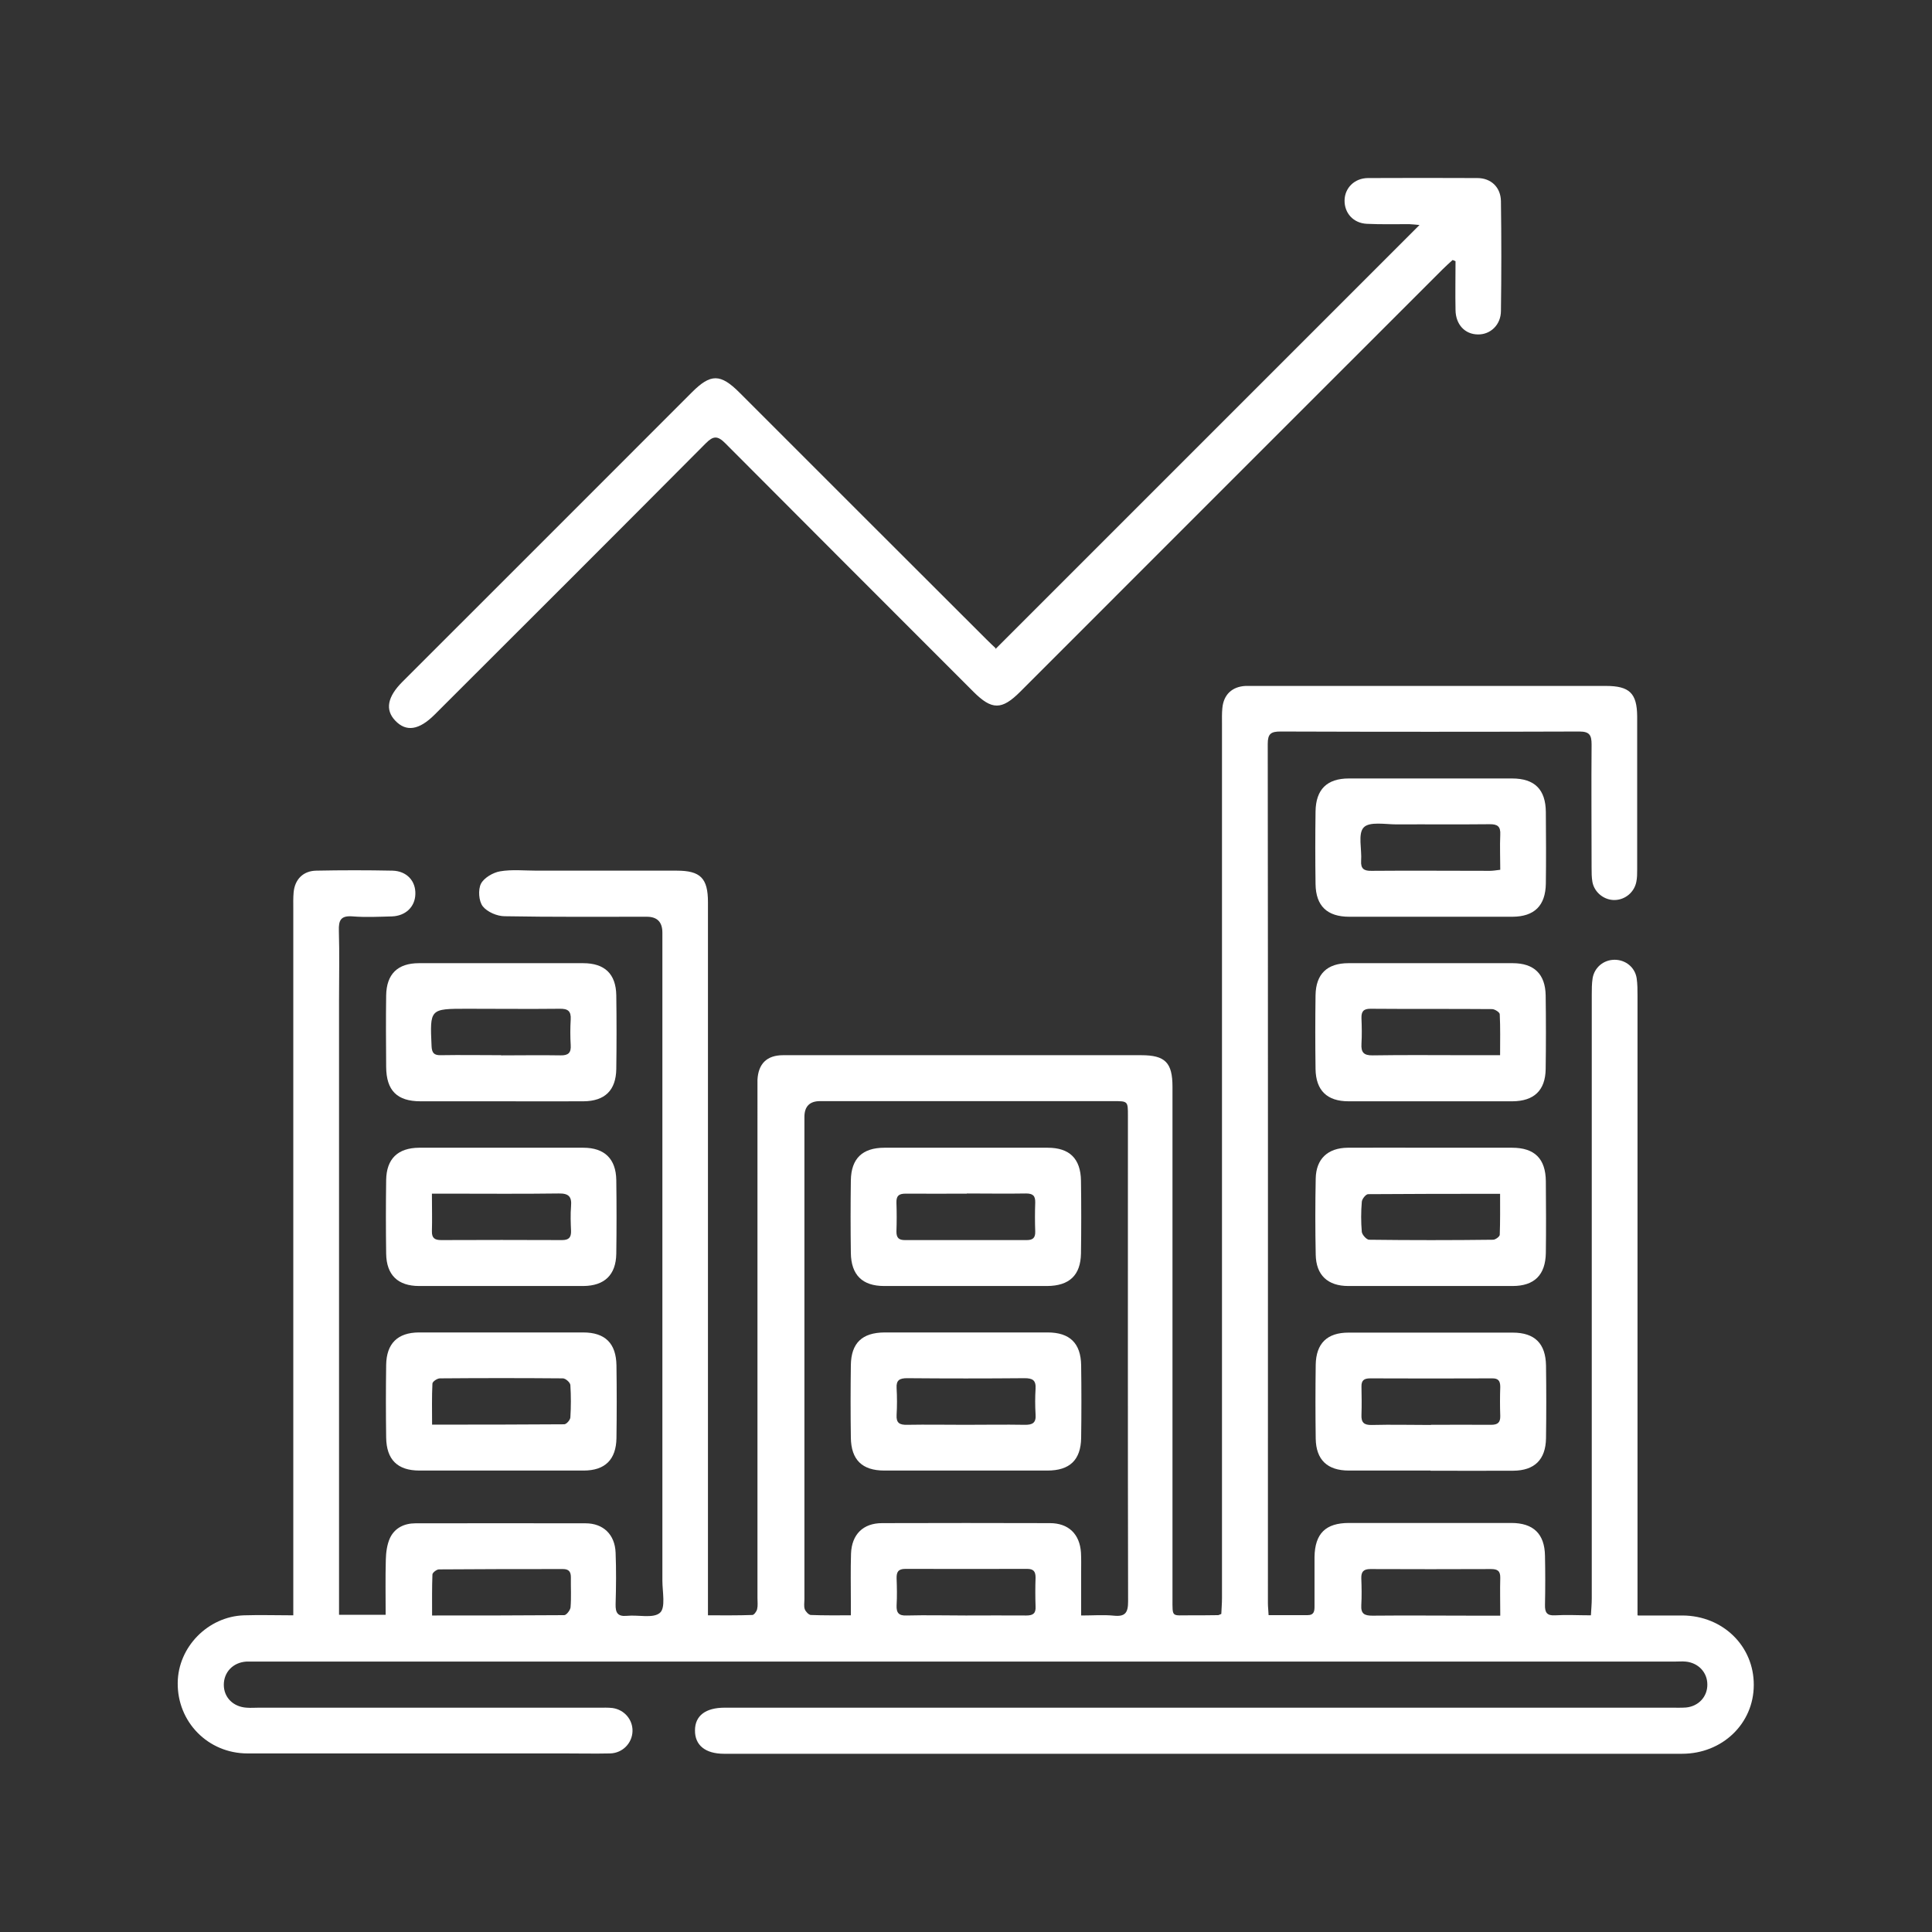
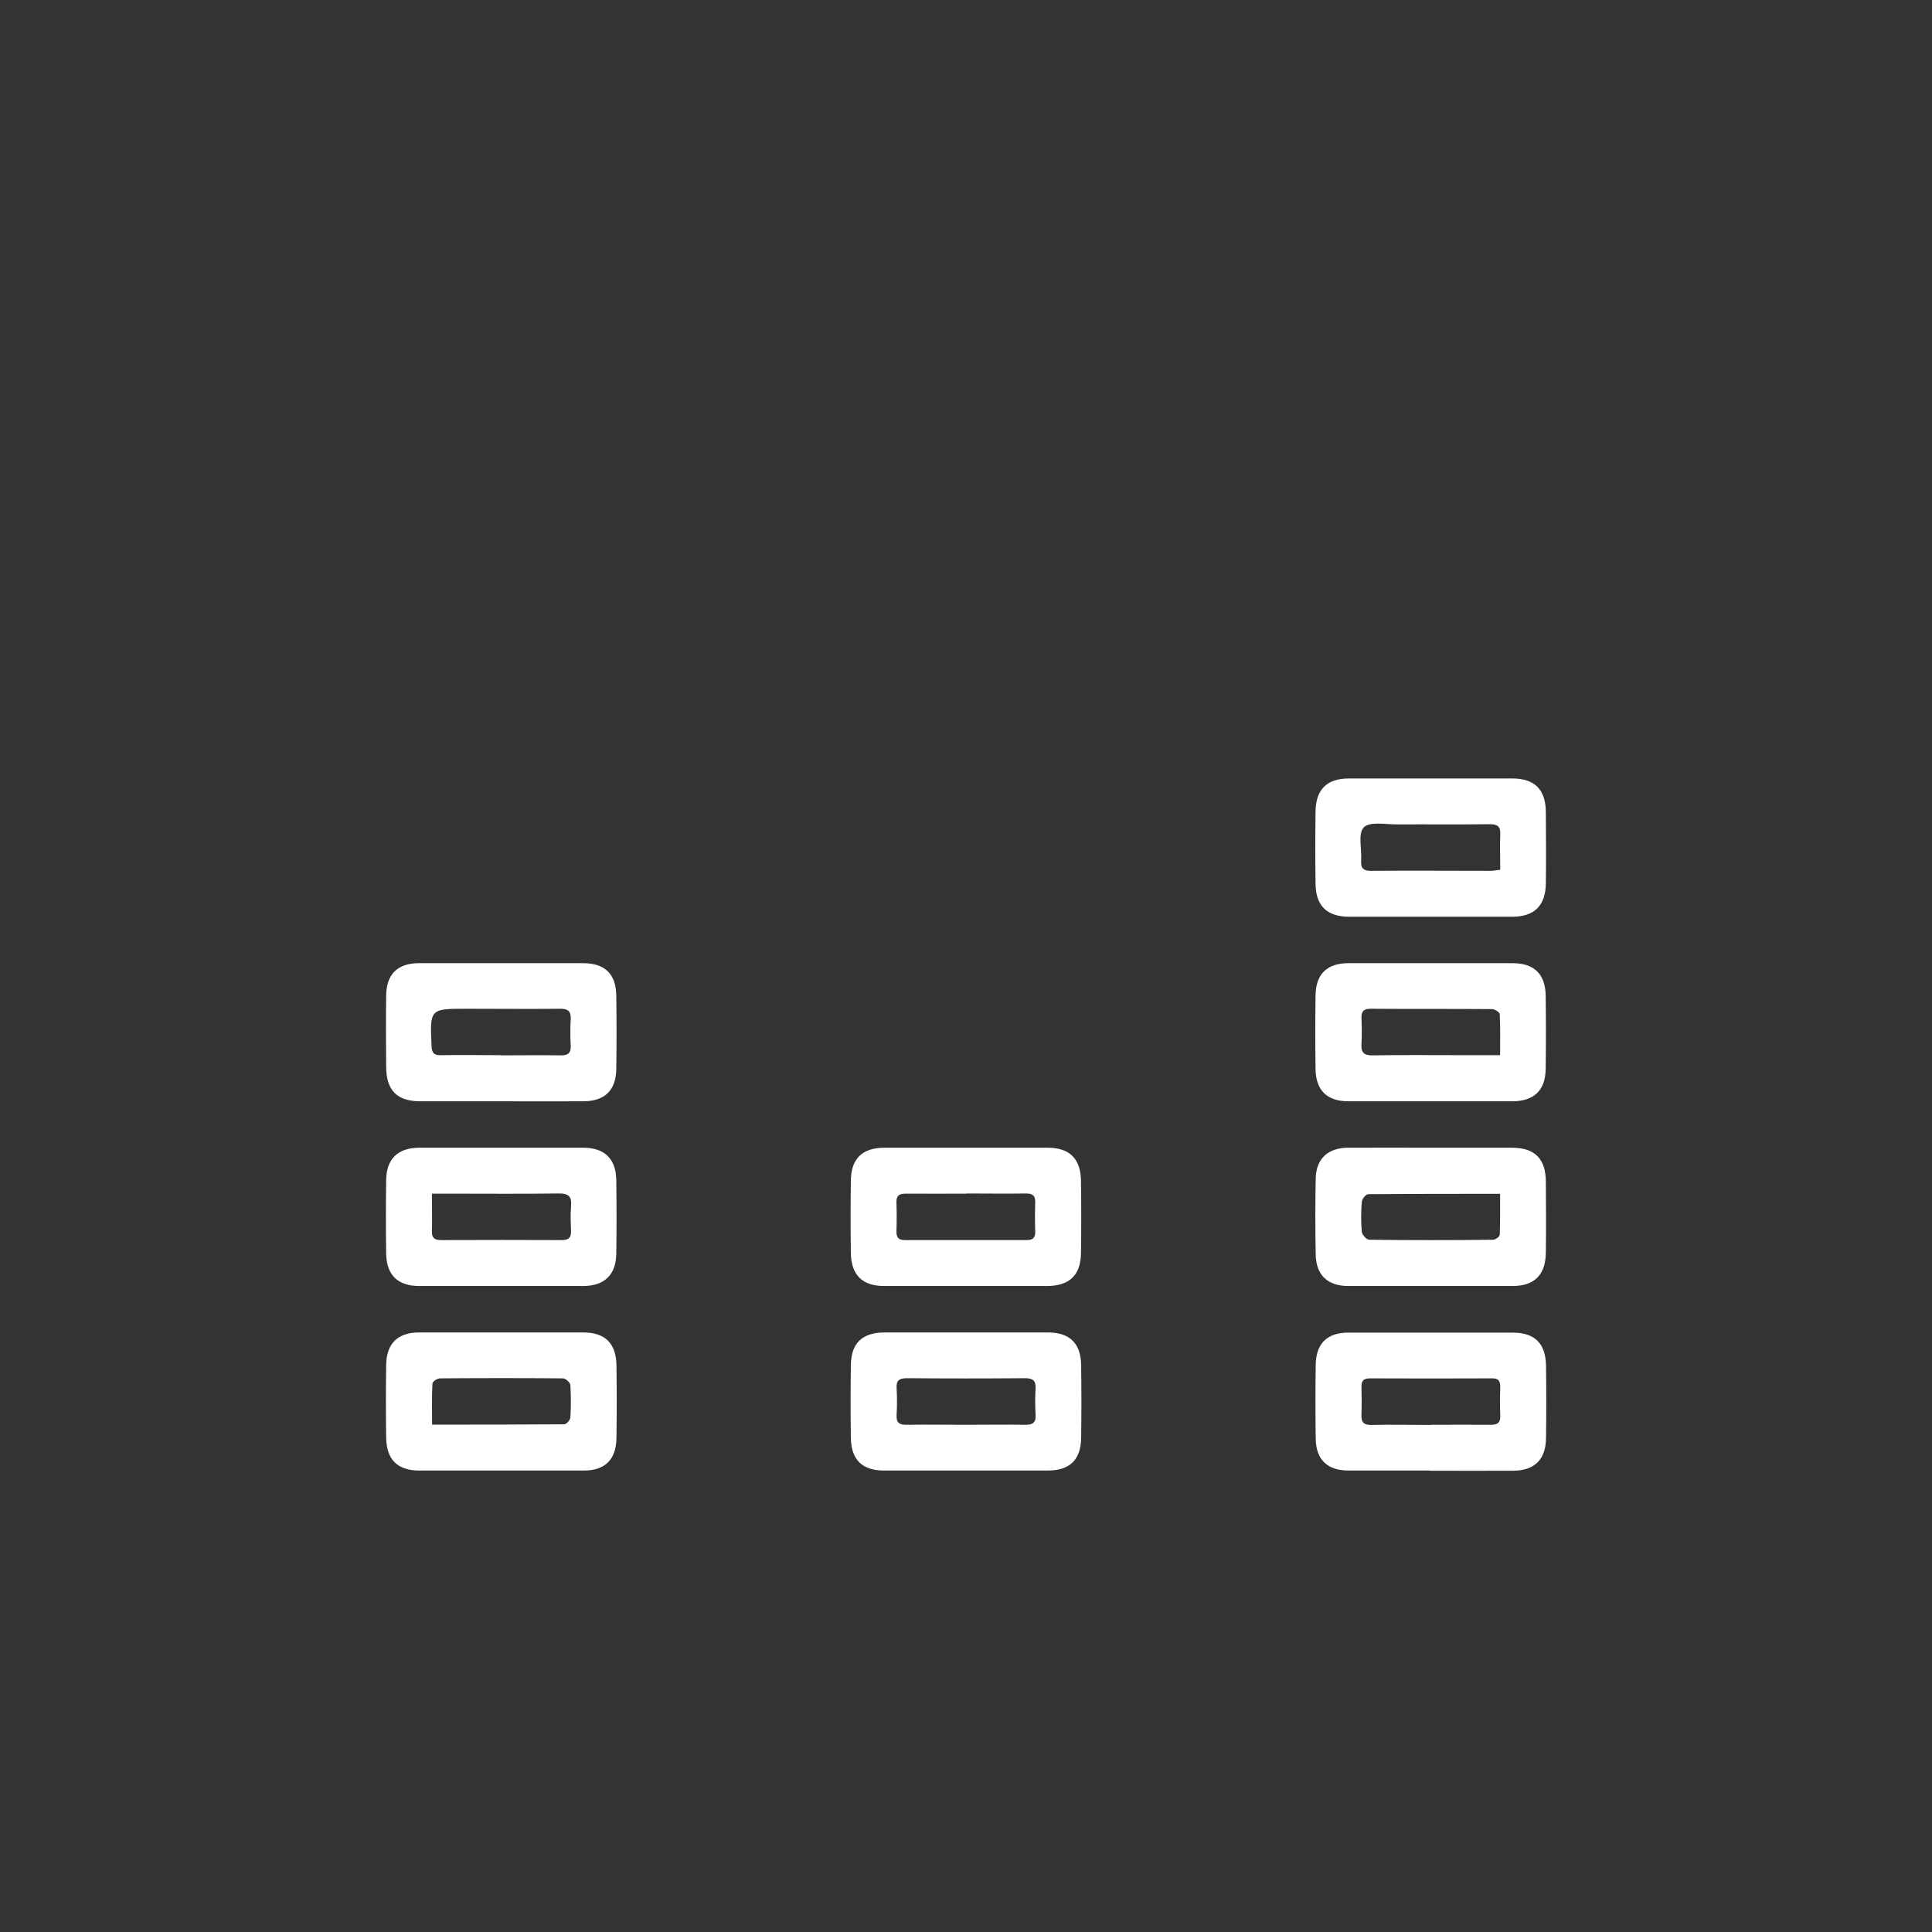
<svg xmlns="http://www.w3.org/2000/svg" id="Layer_1" viewBox="0 0 113.17 113.17">
  <rect x="0" y="0" width="113.17" height="113.17" fill="#333333" stroke="none" />
  <defs>
    <style>.cls-1{fill:#fff}</style>
  </defs>
-   <path d="M95.97 94.63h2.6c2.36.02 4.17 1.8 4.16 4.07 0 2.26-1.84 4.03-4.2 4.03H42.41c-1.09 0-1.71-.5-1.7-1.37 0-.86.62-1.33 1.74-1.33h55.46c.28 0 .57.01.85-.01.74-.07 1.26-.64 1.25-1.35 0-.71-.53-1.27-1.27-1.34-.22-.02-.44 0-.66 0H14.43c-.78.05-1.32.62-1.32 1.36 0 .74.55 1.29 1.33 1.34.24.02.48 0 .72 0h19.93c.26 0 .53-.01.79.02.7.1 1.19.69 1.17 1.36-.02.7-.58 1.28-1.31 1.3-.9.02-1.79 0-2.69 0H14.5c-2.32 0-4.12-1.85-4.09-4.14.02-2.09 1.77-3.88 3.88-3.95.93-.03 1.87 0 2.89 0V53.25c0-.33-.01-.66.02-.98.07-.76.56-1.26 1.33-1.27 1.49-.03 2.97-.03 4.46 0 .83.02 1.37.6 1.34 1.38-.02.74-.57 1.27-1.37 1.3-.76.02-1.53.06-2.29 0-.71-.06-.84.22-.82.85.04 1.33.01 2.67.01 4v36.06h2.73c0-1.1-.02-2.17.01-3.23.01-.43.07-.88.24-1.26.28-.6.84-.87 1.5-.87 3.32 0 6.64-.01 9.96 0 1.04 0 1.72.66 1.76 1.72.04 1 .03 2.01 0 3.02-.01.49.11.73.66.68.66-.07 1.55.17 1.94-.18.34-.3.14-1.23.14-1.88V54.63q0-.93-.91-.93c-2.78 0-5.55.02-8.33-.03-.44 0-1.02-.25-1.28-.58-.24-.31-.28-.97-.11-1.32.18-.35.71-.66 1.12-.73.7-.12 1.44-.04 2.16-.04h8.19c1.39 0 1.83.44 1.83 1.85v41.77c.92 0 1.76.01 2.6-.02.1 0 .25-.21.28-.34.05-.21.02-.43.02-.65V63.25c.05-.94.55-1.44 1.5-1.44h20.98c1.4 0 1.83.43 1.83 1.85v29.96c0 1.17-.06.99 1.03 1 .55 0 1.09 0 1.64-.01.04 0 .08-.03.19-.07.01-.29.04-.61.04-.93v-51.2c0-.31-.01-.61.02-.92.07-.8.57-1.27 1.36-1.31h21.11c1.38 0 1.82.43 1.83 1.78v8.98c0 .24 0 .48-.05.72-.12.6-.64 1.04-1.25 1.06-.62.02-1.2-.43-1.32-1.05-.05-.28-.05-.56-.05-.85 0-2.4-.02-4.81 0-7.21 0-.55-.12-.76-.72-.76-5.83.02-11.67.02-17.5 0-.56 0-.75.13-.75.72.02 16.78.01 33.57.01 50.35 0 .21.03.42.04.69h2.28c.39 0 .41-.24.41-.52v-2.88c.02-1.38.65-2 2.02-2h9.51c1.29 0 1.95.64 1.97 1.92.02.96.02 1.92 0 2.88-.01.44.11.64.59.61.67-.04 1.35 0 2.1 0 .02-.37.05-.68.05-1V58.28c0-.33 0-.66.05-.98.11-.64.65-1.08 1.29-1.08s1.19.44 1.29 1.08c.05.34.05.7.05 1.04v36.28Zm-32.63 0c.69 0 1.3-.05 1.9.01.67.07.84-.17.84-.83-.02-9.48-.01-18.96-.01-28.45 0-.86 0-.86-.86-.86H48.04q-.92 0-.92.93v28.25c0 .2-.04.41.02.58.05.14.23.33.35.34.76.03 1.51.02 2.35.02v-.79c0-.94-.02-1.88.01-2.82.04-1.13.71-1.79 1.82-1.79 3.28-.01 6.55-.01 9.83 0 1.09 0 1.75.64 1.82 1.73.02.37.01.74.01 1.11v2.56Zm-6.76 0c1.18 0 2.36-.01 3.54 0 .39 0 .56-.12.54-.52-.02-.57-.02-1.14 0-1.7 0-.36-.12-.51-.49-.51-2.38 0-4.76.01-7.14 0-.42 0-.52.19-.51.56.02.52.03 1.05 0 1.57-.02.45.13.62.59.6 1.16-.03 2.31 0 3.47 0Zm-31.27 0c2.64 0 5.19 0 7.74-.02.13 0 .35-.29.37-.45.05-.59.01-1.18.02-1.77 0-.32-.12-.48-.46-.48-2.42 0-4.85 0-7.27.02-.13 0-.38.19-.38.3-.03.78-.02 1.56-.02 2.4Zm62.57 0c0-.77-.02-1.49 0-2.2.01-.41-.16-.52-.54-.52-2.36.01-4.71.01-7.07 0-.4 0-.54.16-.53.54.02.52.03 1.05 0 1.57-.03.51.18.62.65.62 1.99-.02 3.97 0 5.96 0h1.53ZM58.31 38.02l24.84-24.84c-.2-.02-.4-.04-.6-.05-.83 0-1.66.02-2.49-.02-.79-.04-1.31-.63-1.3-1.37.01-.73.58-1.3 1.36-1.31 2.14-.01 4.28-.01 6.42 0 .8 0 1.37.54 1.38 1.36.03 2.14.03 4.28 0 6.42 0 .82-.62 1.4-1.36 1.38-.75-.01-1.29-.58-1.3-1.43-.02-.95 0-1.91 0-2.86-.06-.02-.11-.05-.17-.07-.2.18-.4.36-.59.55-8.25 8.25-16.5 16.49-24.74 24.74-1.08 1.08-1.66 1.08-2.74 0-4.85-4.85-9.7-9.7-14.54-14.56-.45-.45-.7-.43-1.13 0-5.28 5.31-10.59 10.61-15.89 15.9-.91.91-1.67 1.03-2.31.35-.6-.63-.46-1.39.42-2.27 5.65-5.65 11.31-11.3 16.96-16.96 1.1-1.1 1.67-1.1 2.79.02 4.82 4.82 9.64 9.64 14.46 14.45.18.18.37.36.54.52Z" class="cls-1" />
  <path d="M83.82 53.7h-4.78c-1.3 0-1.96-.63-1.98-1.91-.02-1.42-.02-2.84 0-4.26.02-1.29.67-1.93 1.95-1.93h9.56c1.32 0 1.97.64 1.98 1.97.01 1.4.02 2.79 0 4.19-.02 1.29-.67 1.93-1.95 1.94h-4.78Zm4.06-2.76c0-.7-.03-1.37 0-2.04.03-.5-.17-.63-.64-.62-1.81.02-3.62 0-5.43.01-.67 0-1.59-.18-1.93.18-.35.37-.1 1.28-.15 1.95-.03.47.17.6.61.59 2.31-.02 4.62 0 6.94 0 .17 0 .34-.03.59-.06Zm-4.09 16.29h4.78c1.32 0 1.97.64 1.98 1.97.01 1.4.02 2.79 0 4.19-.02 1.29-.67 1.94-1.95 1.94h-9.62c-1.21 0-1.89-.64-1.91-1.84-.03-1.48-.03-2.97 0-4.45.02-1.16.71-1.8 1.88-1.81 1.61-.01 3.23 0 4.85 0Zm4.08 2.7c-2.64 0-5.18 0-7.73.02-.13 0-.36.28-.37.45-.05.59-.05 1.18 0 1.76.02.17.28.46.43.46 2.42.03 4.84.03 7.26 0 .14 0 .39-.19.39-.29.03-.78.02-1.56.02-2.4Zm-58.54 5.4h-4.78c-1.25 0-1.91-.65-1.93-1.89-.02-1.44-.02-2.88 0-4.32.02-1.24.68-1.88 1.93-1.89h9.62c1.24 0 1.91.65 1.93 1.89.02 1.44.02 2.88 0 4.32-.02 1.24-.69 1.88-1.93 1.89h-4.85Zm-4.03-5.41c0 .81.02 1.51 0 2.2-.01.41.17.52.55.52 2.36-.01 4.71-.01 7.07 0 .41 0 .54-.16.53-.54-.02-.48-.04-.96 0-1.44.05-.56-.13-.76-.72-.75-2.18.03-4.36.01-6.54.01h-.88Zm4.04-5.41h-4.71c-1.37 0-2-.63-2.01-2.01-.01-1.4-.02-2.79 0-4.19.02-1.25.67-1.89 1.92-1.89h9.62c1.26 0 1.92.63 1.94 1.88.02 1.44.02 2.88 0 4.32-.02 1.25-.67 1.88-1.92 1.89-1.61.01-3.23 0-4.84 0Zm.02-2.69c1.16 0 2.31-.02 3.47 0 .46.01.63-.15.6-.6-.03-.5-.03-1 0-1.5s-.17-.64-.65-.63c-1.81.02-3.62 0-5.43 0-2.18 0-2.17 0-2.07 2.2.02.39.15.53.54.52 1.18-.02 2.36 0 3.53 0Zm54.41 2.69h-4.78c-1.26 0-1.91-.64-1.93-1.89-.02-1.44-.02-2.88 0-4.32.02-1.25.68-1.88 1.93-1.88h9.62c1.25 0 1.91.64 1.93 1.89.02 1.44.02 2.88 0 4.32-.02 1.24-.68 1.87-1.94 1.88h-4.84Zm4.1-2.69c0-.85.02-1.63-.02-2.41 0-.11-.29-.3-.45-.3-2.38-.02-4.76 0-7.13-.02-.41 0-.53.17-.52.55.02.5.03 1 0 1.5s.13.69.66.68c1.85-.03 3.71-.01 5.56-.01h1.91ZM29.38 78.05h4.78c1.29 0 1.93.64 1.95 1.93.02 1.42.02 2.84 0 4.26-.02 1.26-.67 1.9-1.92 1.9h-9.62c-1.29 0-1.93-.64-1.95-1.93-.02-1.42-.02-2.84 0-4.26.02-1.25.67-1.89 1.91-1.9h4.84Zm-4.07 5.4c2.64 0 5.19 0 7.74-.02.13 0 .35-.25.36-.4.04-.63.04-1.27 0-1.9-.01-.15-.28-.39-.44-.39-2.4-.02-4.8-.02-7.2 0-.16 0-.44.19-.44.31-.04.78-.02 1.56-.02 2.39Zm58.48 2.69h-4.78c-1.26 0-1.92-.63-1.94-1.87-.02-1.44-.02-2.88 0-4.32.02-1.26.67-1.89 1.92-1.89h9.62c1.29 0 1.93.64 1.95 1.93.02 1.42.02 2.84 0 4.26-.02 1.25-.67 1.89-1.92 1.9-1.61.01-3.23 0-4.84 0Zm.02-2.68c1.18 0 2.36-.01 3.53 0 .39 0 .55-.13.54-.52-.02-.57-.02-1.13 0-1.7 0-.36-.12-.51-.49-.5-2.38.01-4.76.01-7.13 0-.36 0-.52.12-.51.49.01.55.02 1.09 0 1.64-.02.45.14.61.6.6 1.16-.03 2.31 0 3.47 0Zm-27.24-8.13h-4.78c-1.28 0-1.93-.65-1.95-1.93-.02-1.42-.02-2.84 0-4.26.02-1.28.68-1.91 1.97-1.91h9.56c1.28 0 1.93.64 1.95 1.93.02 1.42.02 2.84 0 4.26-.02 1.28-.68 1.9-1.98 1.91h-4.78Zm.08-5.41c-1.2 0-2.4.01-3.6 0-.39 0-.55.12-.54.52.02.57.02 1.13 0 1.7 0 .37.14.5.5.5h7.13c.36 0 .51-.13.5-.5-.02-.57-.02-1.13 0-1.7.01-.4-.14-.53-.54-.53-1.16.02-2.31 0-3.47 0Zm.01 8.13h4.71c1.29 0 1.94.63 1.96 1.92.02 1.42.02 2.84 0 4.26-.02 1.29-.67 1.91-1.97 1.91H51.8c-1.3 0-1.94-.63-1.96-1.92-.02-1.42-.02-2.84 0-4.26.02-1.29.66-1.9 1.97-1.91h4.84Zm-.12 5.41c1.16 0 2.31-.02 3.47 0 .47.01.69-.11.65-.61-.03-.5-.03-1.01 0-1.5.03-.51-.18-.62-.65-.62-2.29.02-4.58.02-6.87 0-.44 0-.65.11-.62.58.03.52.03 1.05 0 1.57-.03.48.18.59.62.58 1.13-.02 2.27 0 3.4 0Z" class="cls-1" />
</svg>